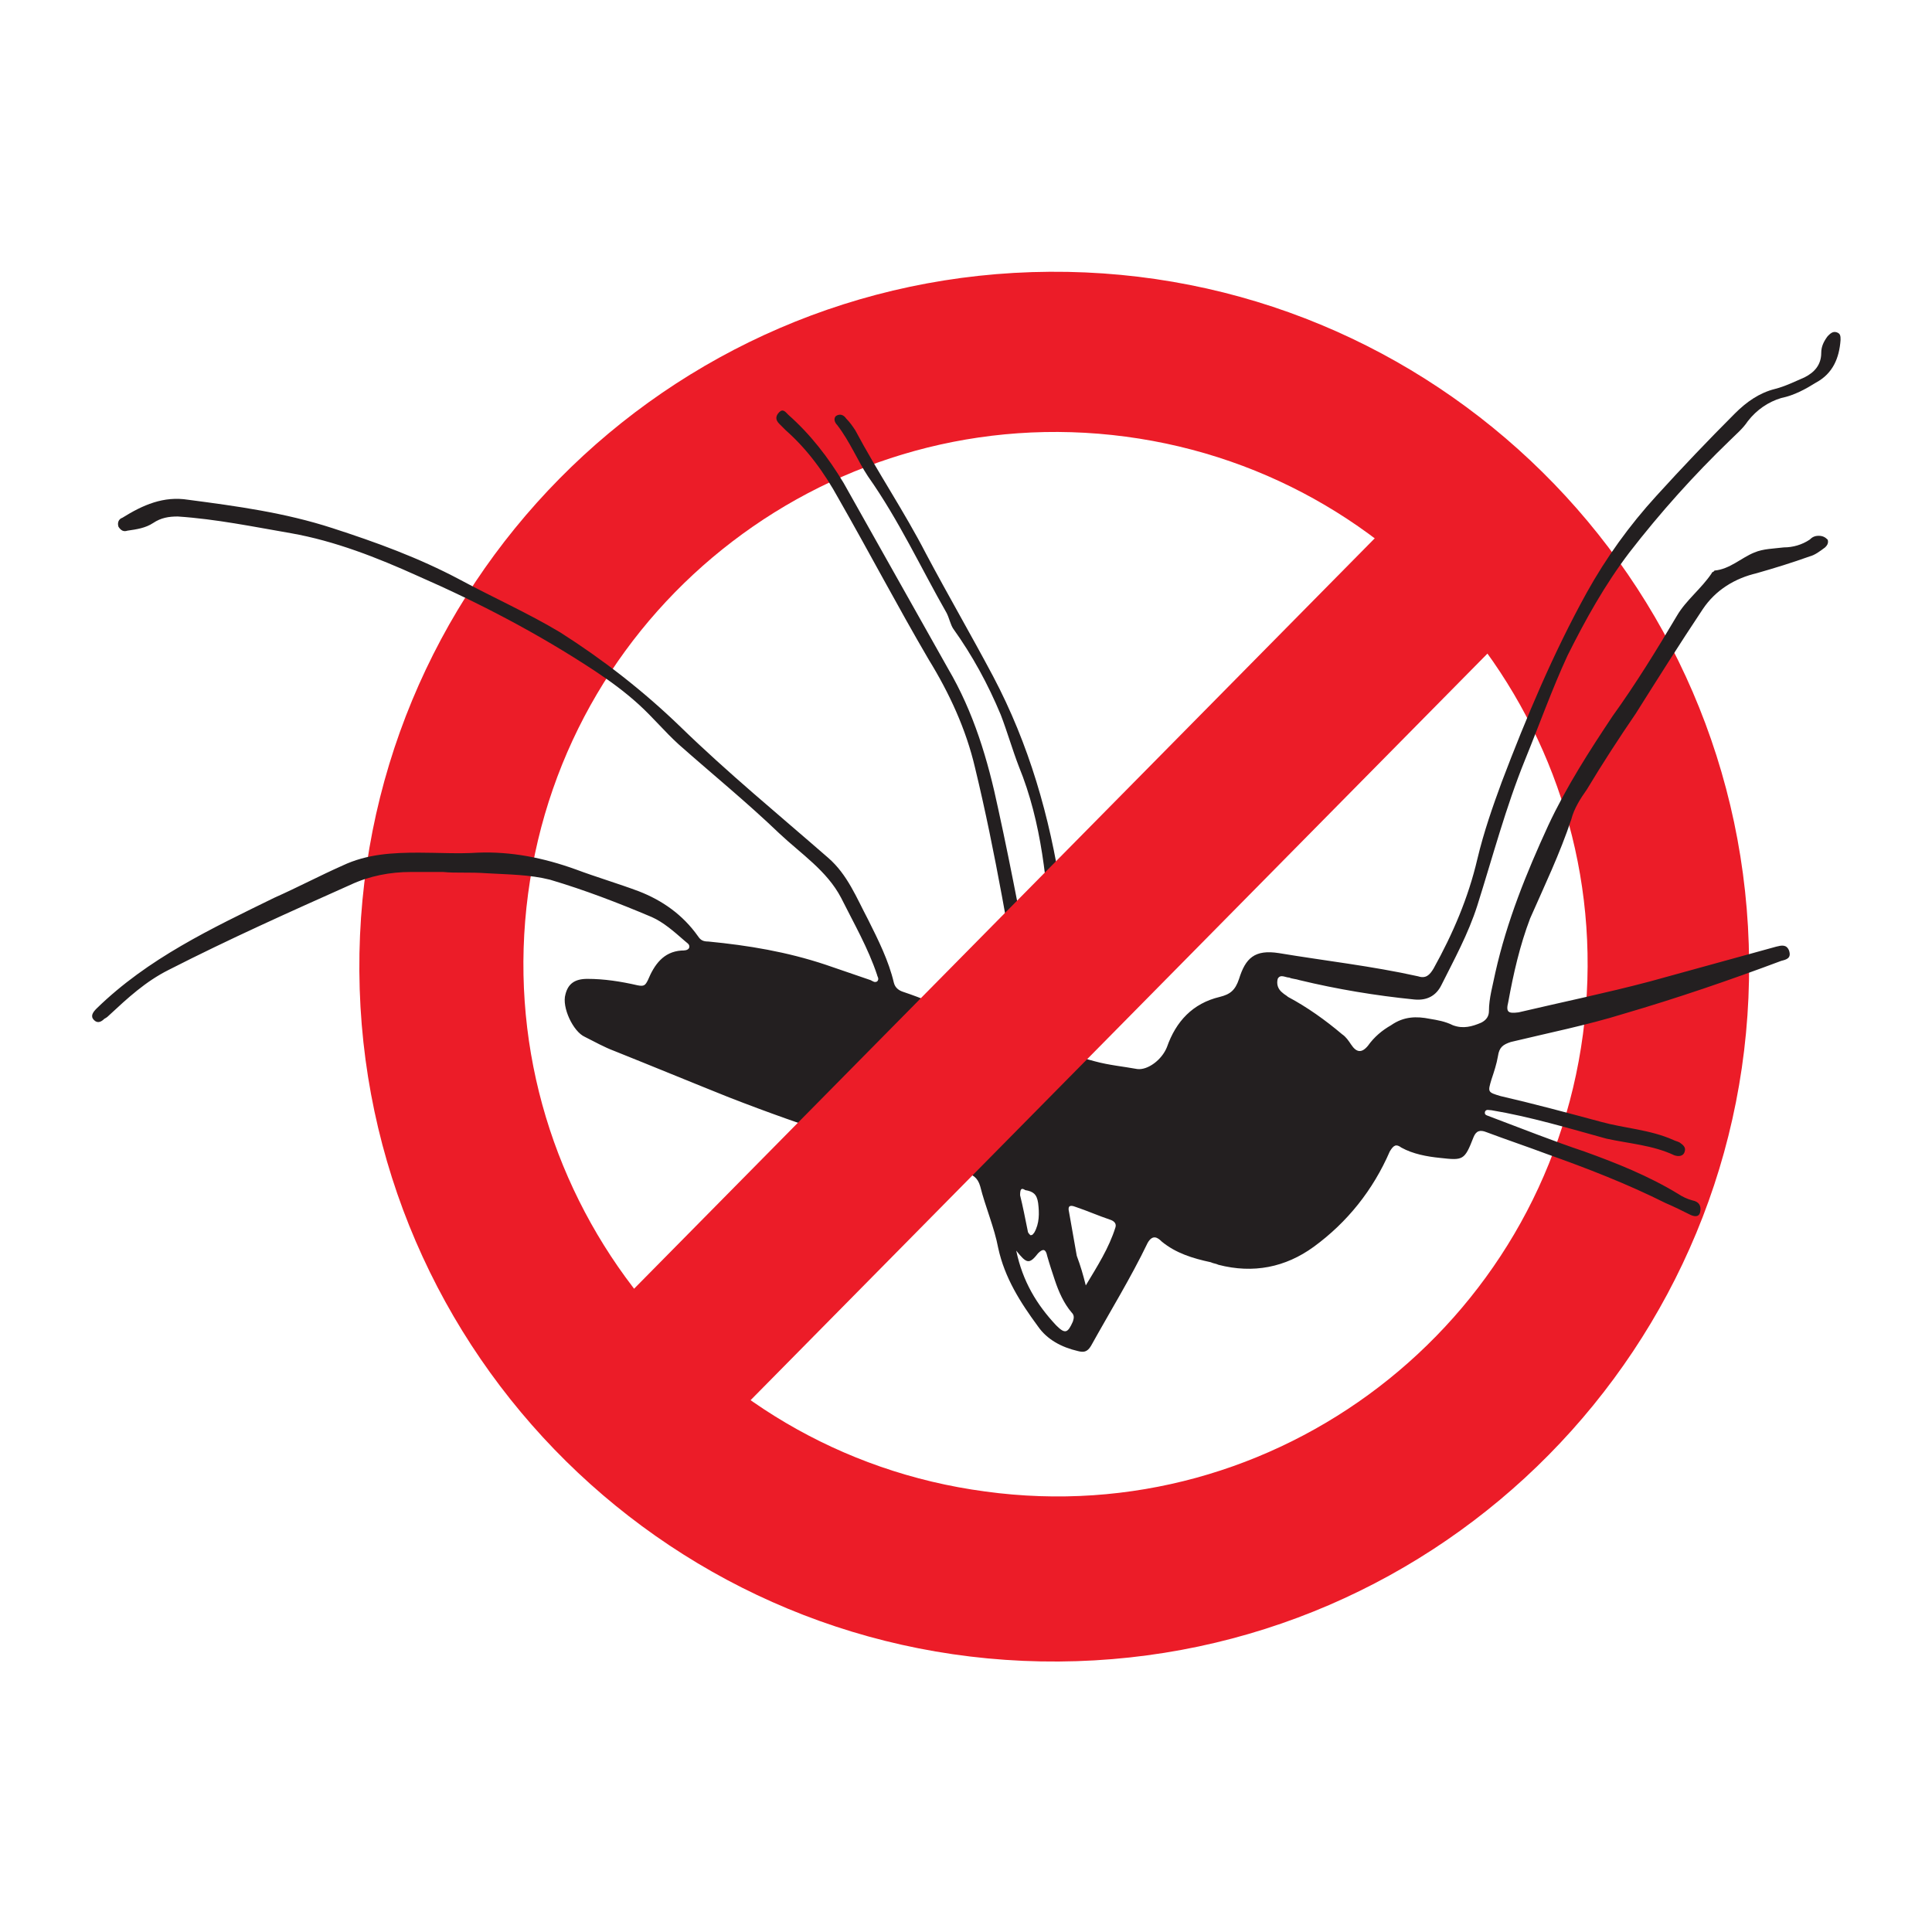
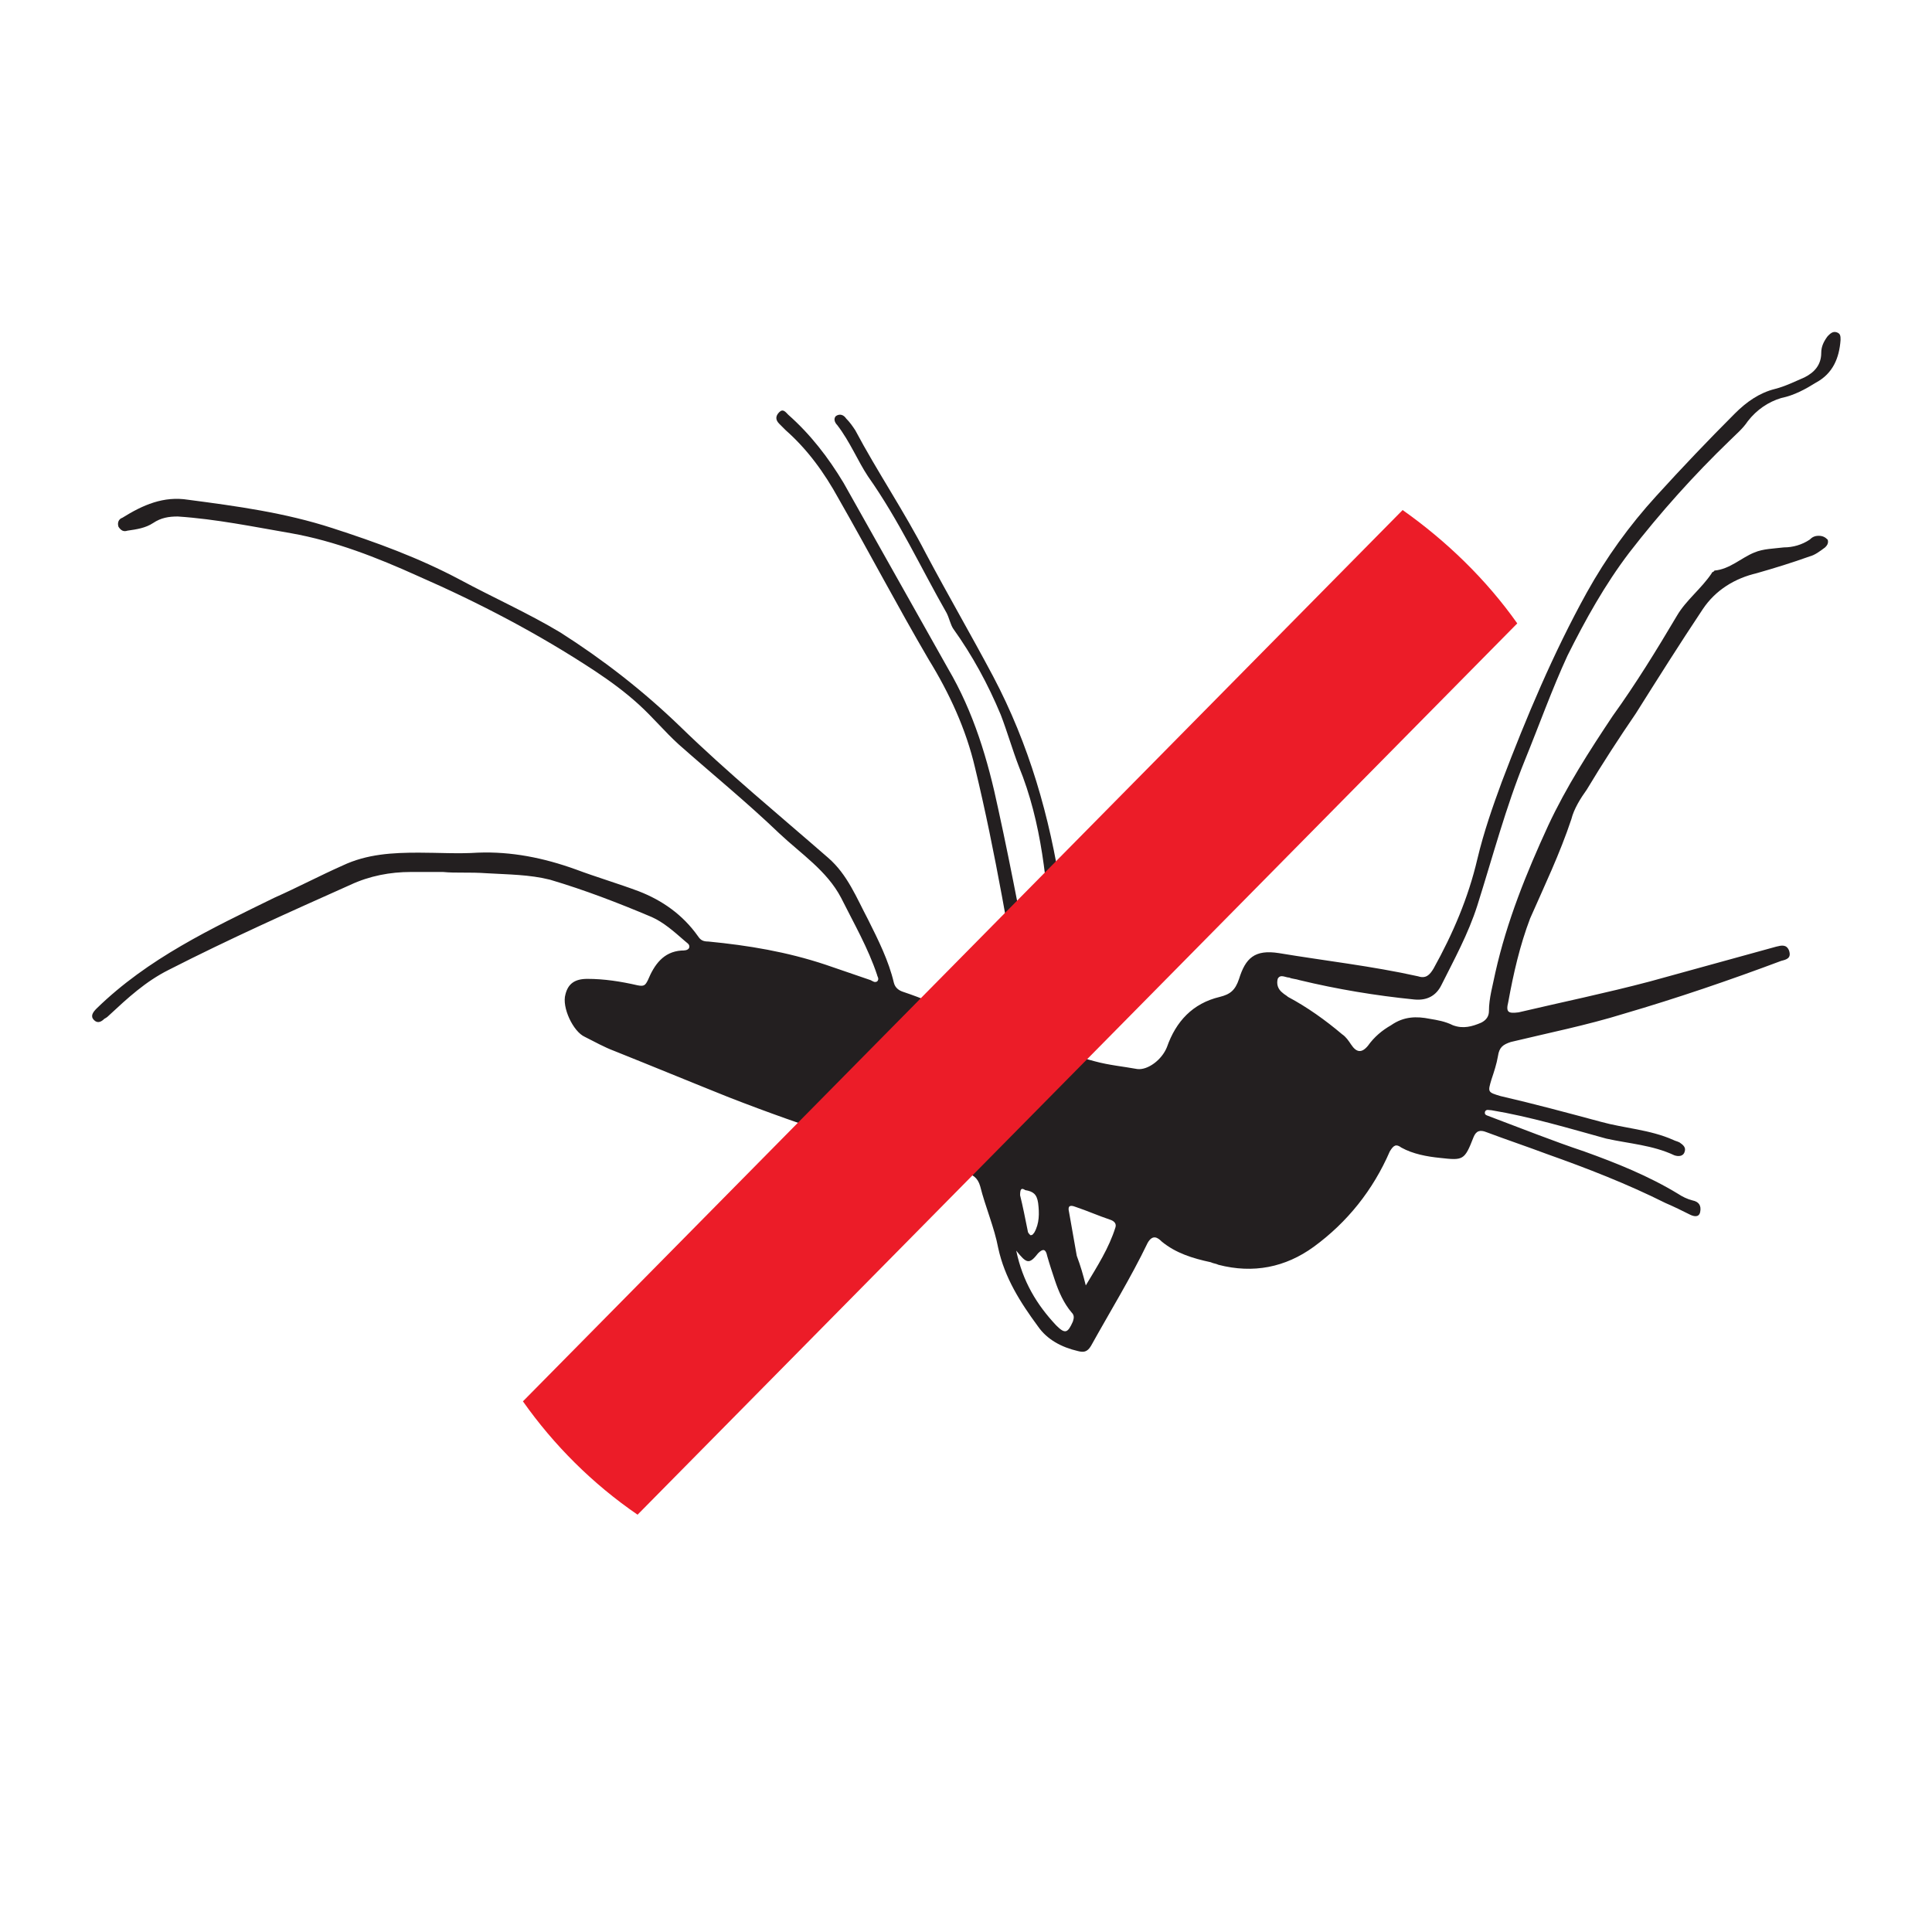
<svg xmlns="http://www.w3.org/2000/svg" version="1.1" id="Layer_1" x="0px" y="0px" viewBox="0 0 150 150" style="enable-background:new 0 0 150 150;" xml:space="preserve">
  <style type="text/css">
	.st0{fill:#EC1C28;}
	.st1{fill:#231F20;}
</style>
  <g>
-     <path class="st0" d="M135.8,74.7c-0.2-29.8-24.5-53.8-54.3-53.6c-29.8,0.2-53.8,24.5-53.6,54.3c0.2,29.8,24.5,53.8,54.3,53.6   C112,128.8,136,104.5,135.8,74.7 M76.5,115.8C53.9,112.8,38,92,41,69.4c3-22.6,23.8-38.5,46.4-35.5c22.6,3,38.5,23.8,35.5,46.4   C119.9,102.9,99.1,118.9,76.5,115.8" />
    <path class="st1" d="M34.4,67.7c-0.8,0-1.7,0-2.5,0c-1.6,0-3.2,0.3-4.7,1c-4.7,2.1-9.4,4.2-14.1,6.6c-1.8,0.9-3.2,2.2-4.6,3.5   c-0.1,0.1-0.2,0.2-0.4,0.3c-0.2,0.2-0.5,0.4-0.8,0.1c-0.3-0.3-0.1-0.6,0.2-0.9c4-3.9,8.9-6.2,13.8-8.6c1.8-0.8,3.5-1.7,5.3-2.5   c1.9-0.9,3.9-1,5.9-1c1.5,0,3.1,0.1,4.6,0c2.6-0.1,5.1,0.4,7.6,1.3c1.6,0.6,3.3,1.1,4.9,1.7c1.8,0.7,3.4,1.8,4.6,3.5   c0.2,0.3,0.4,0.4,0.8,0.4c3.1,0.3,6.1,0.8,9.1,1.8c1.2,0.4,2.3,0.8,3.5,1.2c0.2,0.1,0.3,0.2,0.5,0.1c0.2-0.2,0-0.4,0-0.5   c-0.7-2.1-1.8-4-2.8-6c-1.1-2.1-3.1-3.4-4.8-5c-2.5-2.4-5.2-4.6-7.8-6.9c-1.1-1-2-2.1-3.1-3.1c-1.1-1-2.2-1.8-3.4-2.6   c-4.4-2.9-9-5.3-13.8-7.4c-3.1-1.4-6.4-2.7-9.8-3.3c-2.9-0.5-5.8-1.1-8.8-1.3c-0.7,0-1.3,0.1-1.9,0.5c-0.6,0.4-1.3,0.5-2,0.6   c-0.3,0.1-0.5,0-0.7-0.3c-0.1-0.3,0-0.6,0.3-0.7c1.6-1,3.2-1.7,5.1-1.4c3.8,0.5,7.5,1,11.2,2.2c3.4,1.1,6.7,2.3,9.9,4   c2.6,1.4,5.3,2.6,7.8,4.1c3.3,2.1,6.4,4.5,9.3,7.3c3.7,3.6,7.6,6.8,11.5,10.2c1.5,1.3,2.2,3.1,3.1,4.8c0.8,1.6,1.6,3.2,2,4.9   c0.1,0.4,0.4,0.6,0.7,0.7c3,1,5.8,2.5,8.8,3.4c0.8,0.2,0.8,0.2,0.7-0.6c-1.2-6.8-2.3-13.6-3.9-20.2c-0.7-3-2-5.8-3.6-8.4   c-2.4-4.1-4.6-8.3-7-12.5c-1.1-2-2.4-3.8-4.1-5.3c-0.2-0.2-0.3-0.3-0.5-0.5c-0.3-0.3-0.3-0.6,0-0.9c0.3-0.3,0.5,0,0.7,0.2   c1.7,1.5,3.1,3.3,4.3,5.3c2.7,4.8,5.4,9.6,8.1,14.4c2,3.4,3.1,7.1,3.9,10.9c1.1,5,2,10,3,15c0.2,0.8,0.3,1.6,0.4,2.4   c0,0.3,0.1,0.6,0.3,0.8c0.2,0.2,0.5,0.4,0.8,0.2c0.3-0.1,0.2-0.5,0.2-0.7c-0.6-2.4-0.4-4.8-0.6-7.2c-0.3-4.7-0.7-9.4-2.5-13.8   c-0.5-1.3-0.9-2.7-1.4-4c-1-2.4-2.2-4.6-3.7-6.7c-0.2-0.3-0.3-0.8-0.5-1.2c-2-3.5-3.7-7.2-6.1-10.6C66.6,35.8,66,34.3,65,33   c-0.2-0.2-0.3-0.5-0.1-0.7c0.3-0.2,0.6-0.1,0.8,0.2c0.3,0.3,0.5,0.6,0.7,0.9c1.7,3.2,3.8,6.3,5.5,9.6c1.7,3.2,3.5,6.3,5.2,9.5   c2.8,5.3,4.4,10.9,5.3,16.8c0.3,1.7,0.4,3.4,0.4,5.2c0,1.8,0,3.7,0.5,5.4c0.1,0.2,0.1,0.4,0.1,0.6c0.1,1.5,0.1,1.5,1.6,1.9   c1.1,0.3,2.2,0.4,3.3,0.6c0.8,0.1,1.9-0.7,2.3-1.7c0.7-2,2-3.4,4.1-3.9c0.8-0.2,1.2-0.5,1.5-1.4c0.5-1.6,1.2-2.3,3.1-2   c3.6,0.6,7.2,1,10.8,1.8c0.6,0.2,0.9-0.1,1.2-0.6c1.5-2.7,2.7-5.5,3.4-8.5c0.5-2.1,1.2-4.1,1.9-6c1.9-5,4-10,6.6-14.7   c1.5-2.7,3.3-5.2,5.4-7.5c2-2.2,4-4.3,6.1-6.4c0.9-0.9,1.9-1.6,3.1-1.9c0.8-0.2,1.6-0.6,2.3-0.9c0.8-0.4,1.3-1,1.3-1.9   c0-0.5,0.2-0.9,0.5-1.3c0.2-0.2,0.4-0.4,0.7-0.3c0.3,0.1,0.3,0.3,0.3,0.6c-0.1,1.4-0.6,2.6-1.9,3.3c-0.8,0.5-1.7,1-2.7,1.2   c-1,0.3-1.9,0.9-2.6,1.8c-0.4,0.6-0.9,1-1.4,1.5c-2.8,2.7-5.4,5.6-7.8,8.7c-1.9,2.5-3.4,5.2-4.8,8c-1.2,2.6-2.2,5.4-3.3,8.1   c-1.5,3.7-2.5,7.5-3.7,11.3c-0.7,2.2-1.8,4.2-2.8,6.2c-0.4,0.8-1.1,1.2-2.1,1.1c-3-0.3-6-0.8-8.9-1.5c-0.3-0.1-0.6-0.1-0.8-0.2   c-0.3,0-0.7-0.3-0.9,0.1c-0.1,0.4,0,0.8,0.4,1.1c0.1,0.1,0.3,0.2,0.4,0.3c1.5,0.8,2.9,1.8,4.2,2.9c0.3,0.2,0.5,0.5,0.7,0.8   c0.4,0.6,0.8,0.7,1.3,0.1c0.5-0.7,1.1-1.2,1.8-1.6c1-0.7,2-0.7,3-0.5c0.6,0.1,1.2,0.2,1.8,0.5c0.8,0.3,1.5,0.1,2.2-0.2   c0.4-0.2,0.6-0.5,0.6-0.9c0-1,0.3-2,0.5-3c0.9-4,2.4-7.7,4.1-11.4c1.4-3,3.2-5.8,5-8.5c1.8-2.5,3.4-5.1,5-7.8   c0.7-1.2,1.9-2.1,2.7-3.3c0-0.1,0.2-0.1,0.2-0.2c1.2-0.1,2.1-1,3.1-1.4c0.7-0.3,1.5-0.3,2.3-0.4c0.7,0,1.4-0.2,2-0.6   c0.2-0.2,0.4-0.3,0.7-0.3c0.3,0,0.5,0.1,0.7,0.3c0.1,0.3-0.1,0.5-0.2,0.6c-0.4,0.3-0.8,0.6-1.2,0.7c-1.4,0.5-2.7,0.9-4.1,1.3   c-1.7,0.4-3.2,1.3-4.2,2.8c-1.8,2.7-3.5,5.4-5.2,8.1c-1.3,1.9-2.6,3.9-3.8,5.9c-0.5,0.7-1,1.5-1.2,2.3c-0.9,2.7-2.1,5.2-3.2,7.7   c-0.8,2.1-1.3,4.3-1.7,6.5c-0.2,0.8,0,0.9,0.8,0.8c3.4-0.8,6.8-1.5,10.2-2.4c3.3-0.9,6.5-1.8,9.8-2.7c0.4-0.1,0.8-0.2,1,0.3   c0.2,0.6-0.2,0.7-0.6,0.8c-4,1.5-8.1,2.9-12.2,4.1c-2.9,0.9-5.9,1.5-8.8,2.2c-0.6,0.2-0.9,0.4-1,1.1c-0.1,0.6-0.3,1.2-0.5,1.8   c-0.3,1-0.3,1,0.7,1.3c2.6,0.6,5.2,1.3,7.8,2c1.8,0.5,3.8,0.6,5.6,1.4c0.2,0.1,0.3,0.1,0.5,0.2c0.3,0.2,0.5,0.4,0.4,0.7   c-0.1,0.4-0.5,0.4-0.8,0.3c-1.7-0.8-3.5-0.9-5.3-1.3c-2.9-0.8-5.9-1.7-8.9-2.2c-0.2,0-0.4-0.1-0.5,0.1c-0.1,0.3,0.2,0.3,0.4,0.4   c2.4,0.9,4.9,1.9,7.3,2.7c2.5,0.9,5,1.9,7.3,3.3c0.3,0.2,0.7,0.4,1.1,0.5c0.5,0.1,0.7,0.4,0.6,0.9c-0.1,0.5-0.6,0.3-0.8,0.2   c-0.6-0.3-1.2-0.6-1.9-0.9c-3-1.5-6.1-2.7-9.2-3.8c-1.6-0.6-3.1-1.1-4.7-1.7c-0.5-0.2-0.8-0.1-1,0.4c-0.7,1.8-0.8,1.8-2.6,1.6   c-1-0.1-2.1-0.3-3-0.8c-0.4-0.3-0.6-0.2-0.9,0.3c-1.3,3-3.3,5.5-5.9,7.4c-2.2,1.6-4.7,2.1-7.4,1.4c-0.2-0.1-0.4-0.1-0.6-0.2   c-1.4-0.3-2.7-0.7-3.8-1.6c-0.3-0.3-0.7-0.6-1.1,0.1c-1.3,2.7-2.9,5.3-4.4,8c-0.3,0.5-0.6,0.5-1,0.4c-1.3-0.3-2.4-0.9-3.1-1.9   c-1.4-1.9-2.6-3.8-3.1-6.1c-0.3-1.6-1-3.2-1.4-4.8c-0.2-0.7-0.6-0.9-1.2-1.1c-6.2-1.5-12.4-3.5-18.3-5.8c-3-1.2-5.9-2.4-8.9-3.6   c-0.8-0.3-1.5-0.7-2.3-1.1c-0.9-0.4-1.8-2.3-1.5-3.3c0.2-0.8,0.7-1.2,1.7-1.2c1.3,0,2.6,0.2,3.9,0.5c0.5,0.1,0.6,0,0.8-0.4   c0.5-1.2,1.2-2.2,2.6-2.3c0.2,0,0.5,0,0.6-0.2c0.1-0.3-0.2-0.4-0.4-0.6c-0.8-0.7-1.6-1.4-2.5-1.8c-2.6-1.1-5.2-2.1-7.9-2.9   c-1.6-0.4-3.2-0.4-4.9-0.5C36.4,67.7,35.4,67.8,34.4,67.7C34.4,67.8,34.4,67.7,34.4,67.7z M84.3,99.8c0.9-1.5,1.8-2.9,2.3-4.5   c0.1-0.3-0.1-0.5-0.4-0.6c-0.9-0.3-1.8-0.7-2.7-1c-0.5-0.2-0.6,0-0.5,0.4c0.2,1.1,0.4,2.3,0.6,3.4C83.9,98.3,84.1,99,84.3,99.8z    M78.9,97.1c0.5,2.4,1.6,4.2,3.1,5.8c0.7,0.7,0.9,0.6,1.3-0.3c0.1-0.3,0.1-0.5-0.1-0.7c-0.6-0.7-1-1.6-1.3-2.5   c-0.2-0.6-0.4-1.2-0.6-1.9c-0.1-0.5-0.3-0.6-0.7-0.2C79.9,98.2,79.7,98.1,78.9,97.1z M79.2,92.8c0.2,0.8,0.4,1.8,0.6,2.8   c0,0.1,0.1,0.2,0.2,0.3c0.2,0,0.2-0.1,0.3-0.2c0.4-0.7,0.4-1.5,0.3-2.3c-0.1-0.7-0.4-0.9-1-1C79.3,92.2,79.2,92.3,79.2,92.8z" />
    <path class="st0" d="M108.9,39.6l-68.3,69.2c2.4,3.4,5.4,6.4,8.9,8.8l68.3-69.2C115.4,45,112.3,42,108.9,39.6" />
  </g>
</svg>